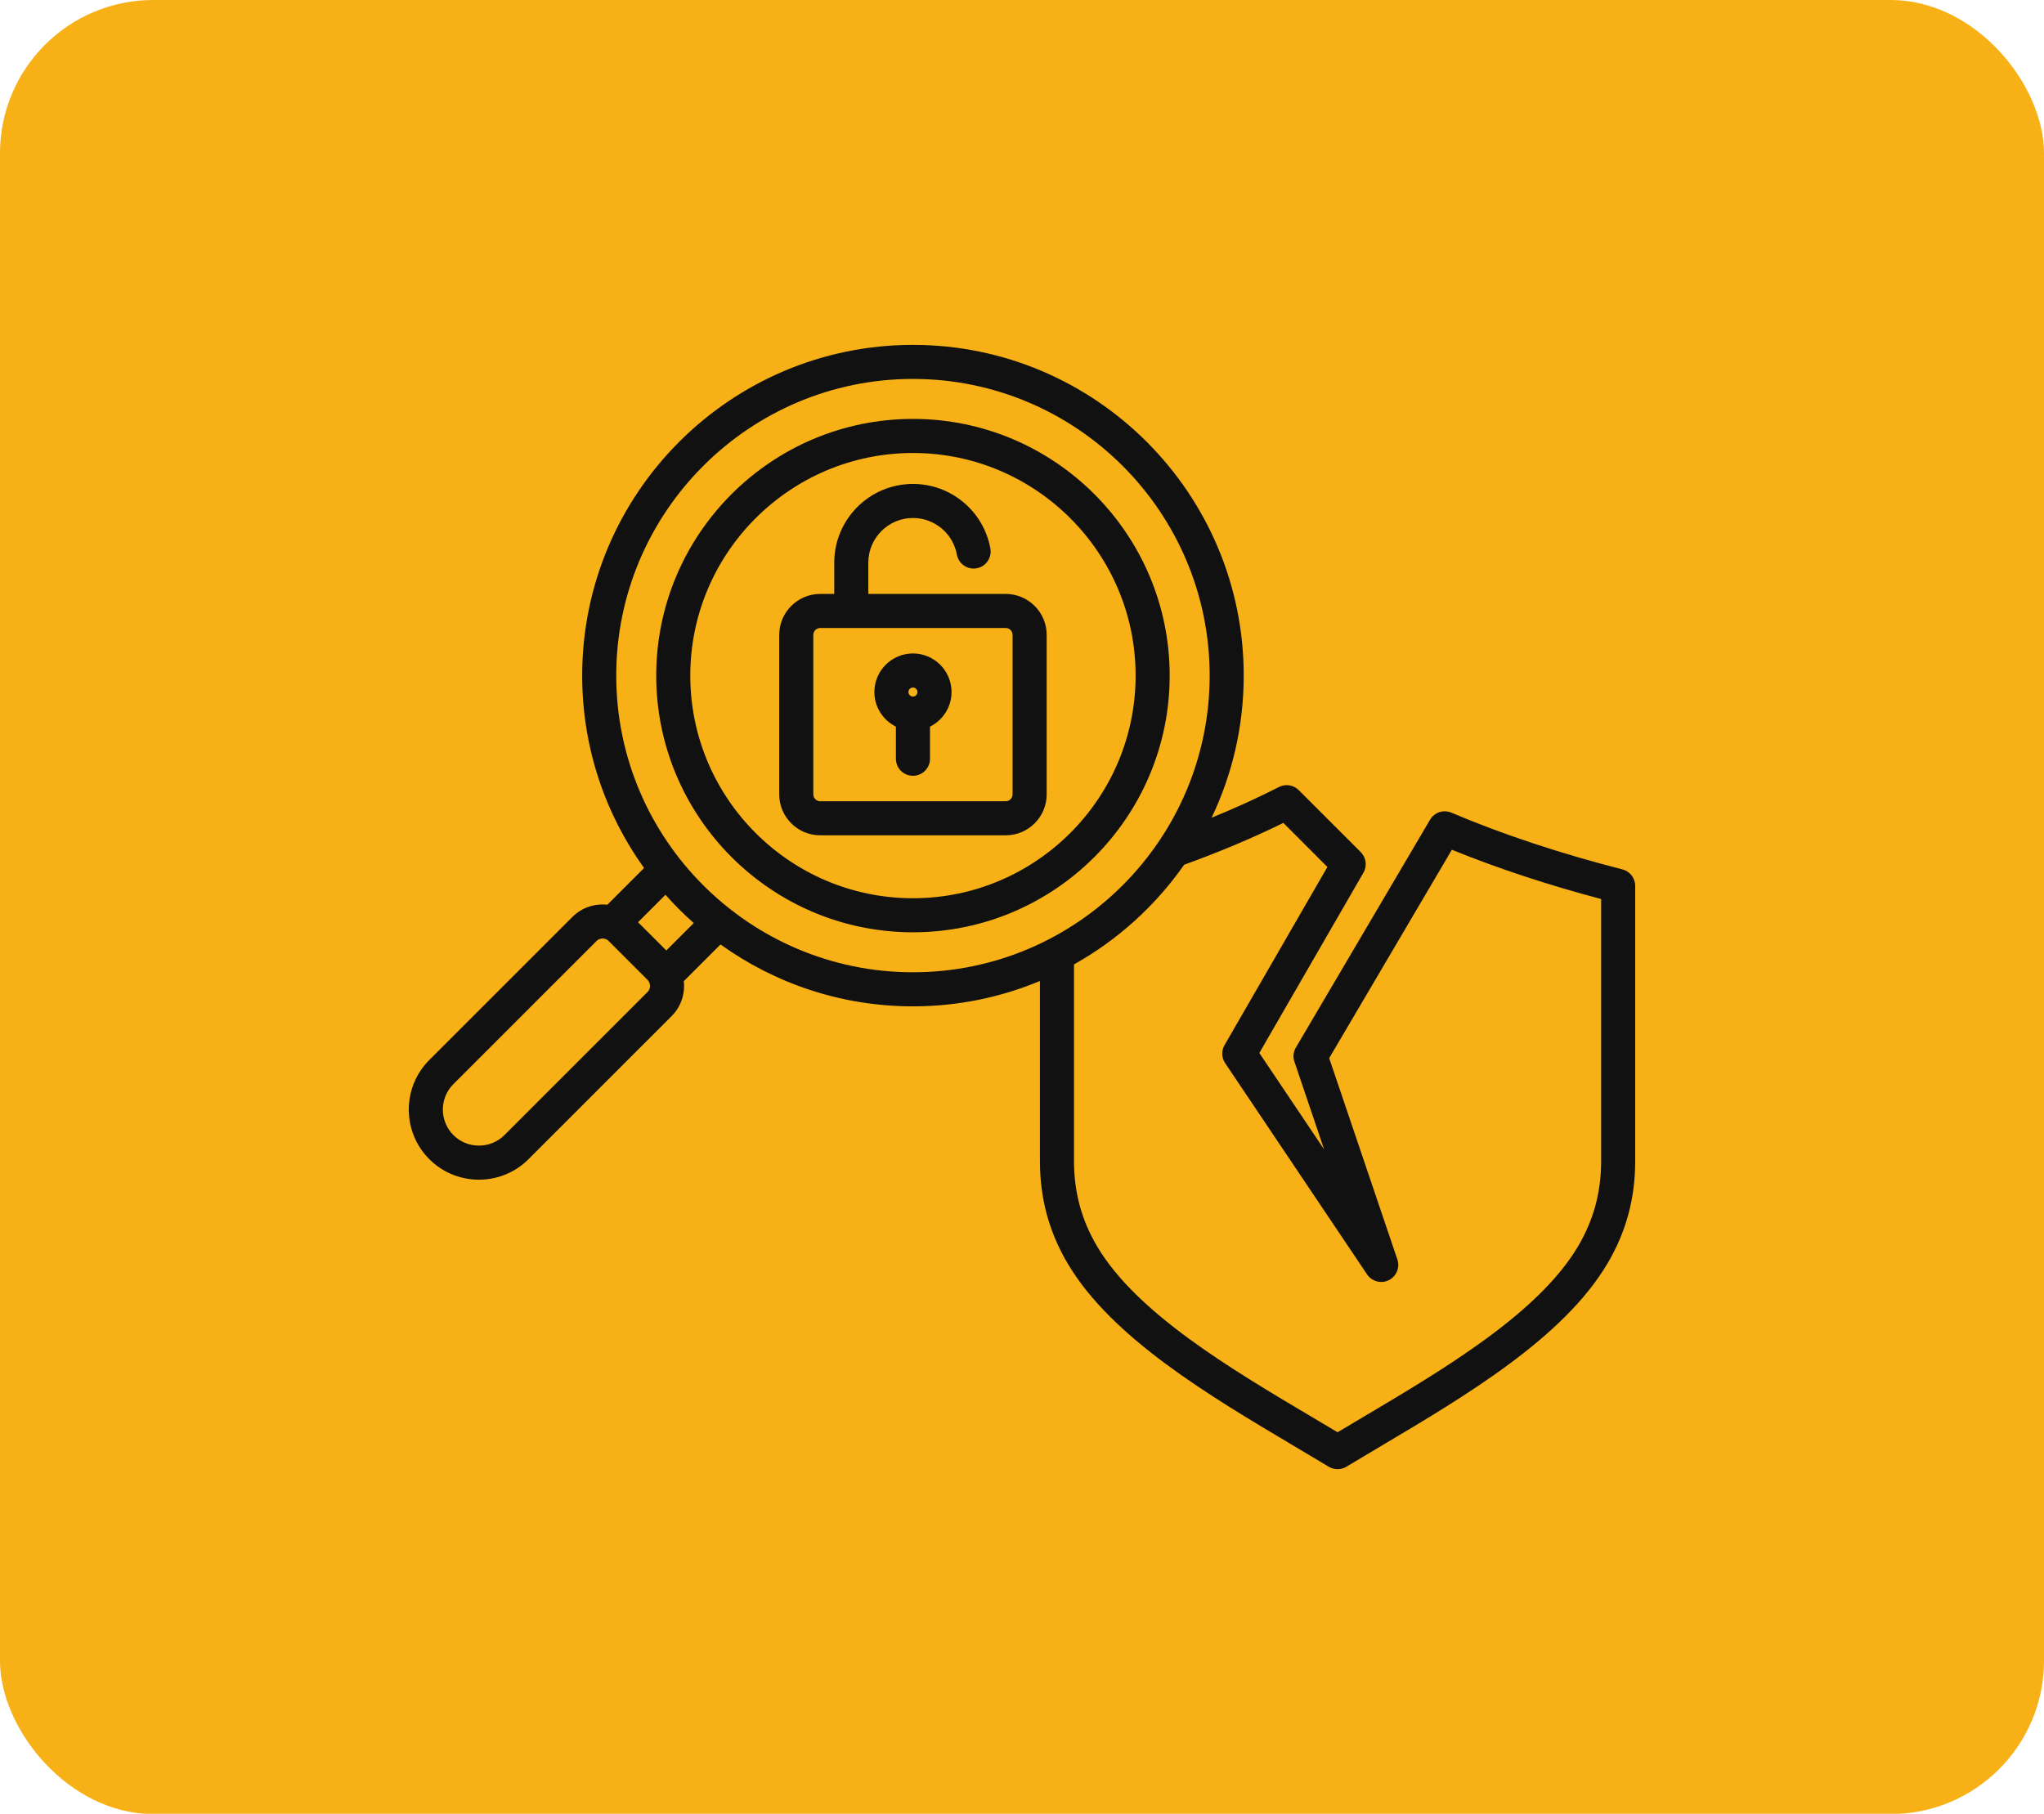
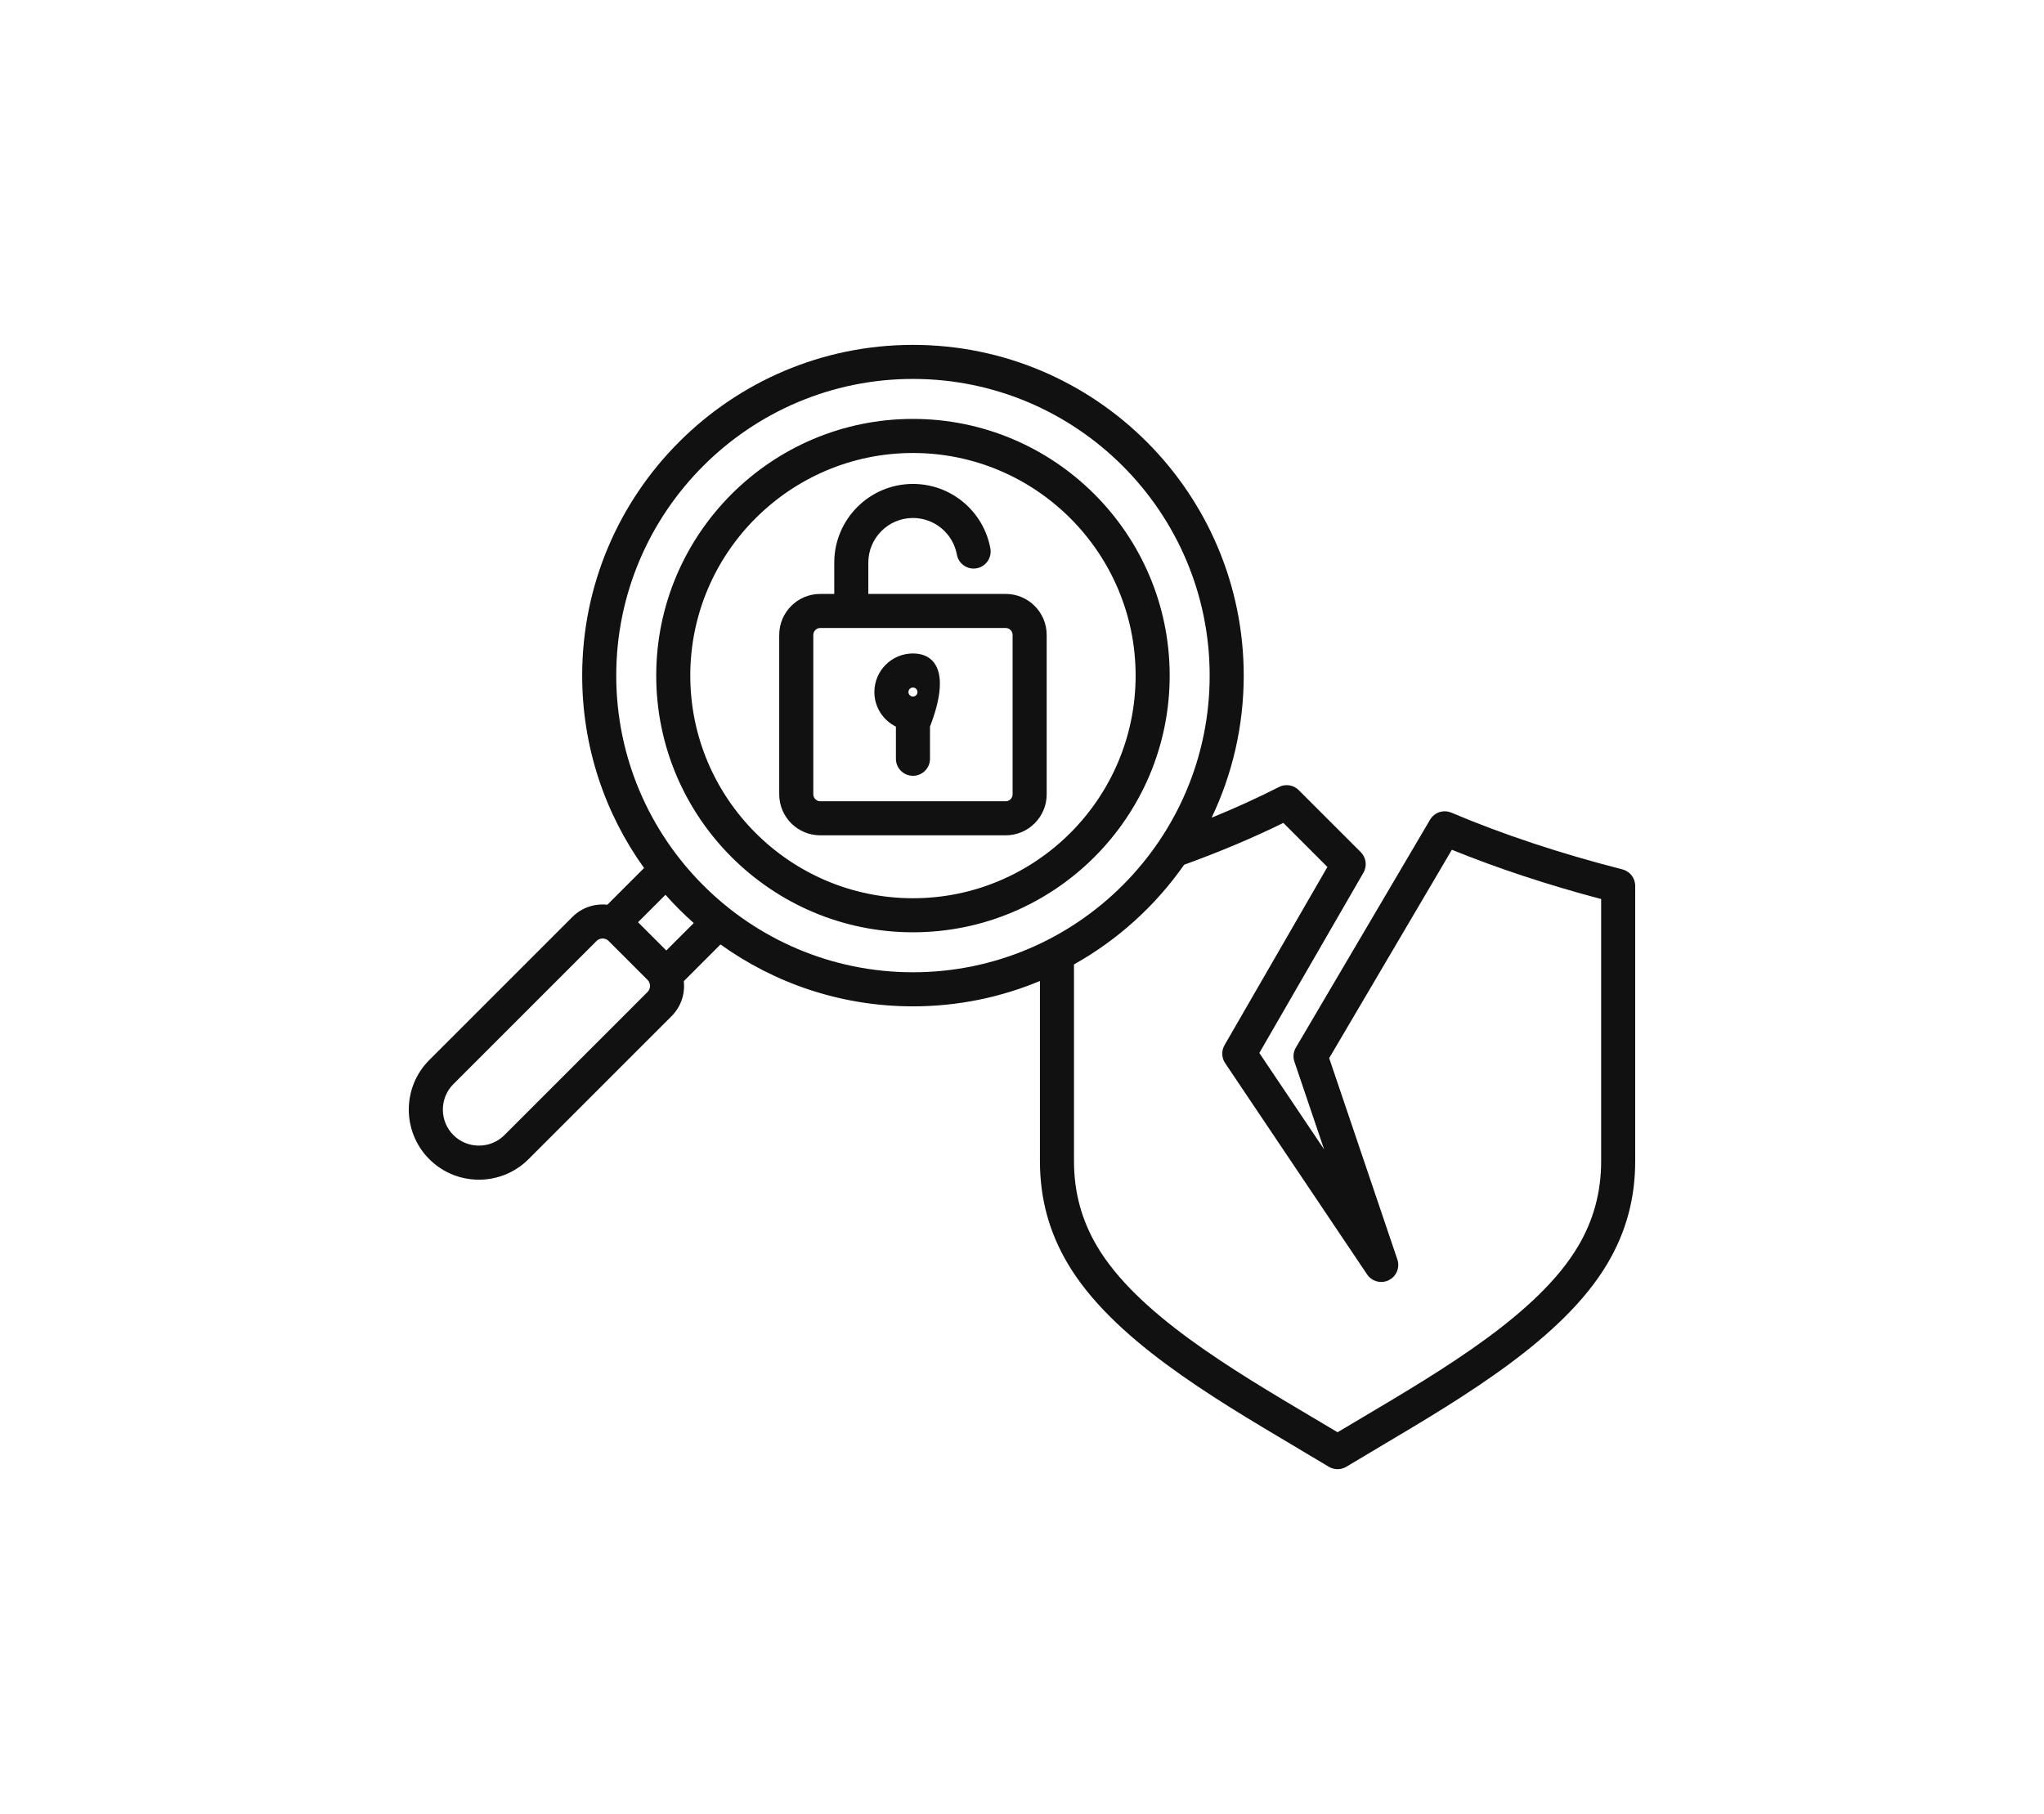
<svg xmlns="http://www.w3.org/2000/svg" width="80" height="71" viewBox="0 0 80 71" fill="none">
-   <rect width="80" height="71.01" rx="6" fill="#F7B015" />
-   <path d="M63.498 34.031C61.071 33.411 58.819 32.664 56.805 31.811C56.497 31.681 56.14 31.798 55.971 32.087L50.719 41.006C50.62 41.173 50.599 41.375 50.662 41.558L51.824 44.991L49.289 41.218L53.364 34.16C53.515 33.899 53.471 33.569 53.258 33.355L50.831 30.929C50.627 30.725 50.314 30.675 50.057 30.807C49.237 31.226 48.355 31.628 47.421 32.009C48.226 30.323 48.678 28.436 48.678 26.446C48.678 19.308 42.871 13.5 35.732 13.5C28.593 13.5 22.786 19.308 22.786 26.446C22.786 29.253 23.684 31.855 25.208 33.978L23.771 35.416C23.283 35.361 22.777 35.519 22.404 35.892L16.803 41.493C15.732 42.563 15.732 44.305 16.803 45.376C17.338 45.911 18.041 46.178 18.744 46.178C19.447 46.178 20.15 45.911 20.685 45.376L26.286 39.775C26.659 39.402 26.817 38.895 26.763 38.408L28.2 36.97C30.324 38.494 32.925 39.393 35.732 39.393C37.492 39.393 39.171 39.039 40.702 38.4V45.447C40.702 46.917 41.06 48.233 41.796 49.473C43.519 52.375 47.329 54.635 50.691 56.629C51.15 56.901 51.584 57.159 52.006 57.414C52.112 57.478 52.231 57.51 52.351 57.51C52.47 57.51 52.59 57.478 52.696 57.414C53.118 57.159 53.552 56.901 54.011 56.629C57.373 54.635 61.182 52.375 62.906 49.473C63.642 48.234 64 46.917 64 45.447V34.677C64 34.372 63.793 34.106 63.498 34.031L63.498 34.031ZM25.343 38.832L19.742 44.433C19.477 44.698 19.123 44.844 18.744 44.844C18.365 44.844 18.011 44.698 17.746 44.433C17.195 43.882 17.195 42.986 17.746 42.436L23.347 36.835C23.432 36.75 23.532 36.737 23.584 36.737C23.637 36.737 23.737 36.75 23.822 36.835L25.343 38.356C25.428 38.441 25.441 38.542 25.441 38.594C25.441 38.647 25.428 38.747 25.343 38.832L25.343 38.832ZM26.079 37.206L24.972 36.1L26.046 35.026C26.392 35.416 26.762 35.786 27.153 36.132L26.079 37.206ZM24.119 26.446C24.119 20.043 29.329 14.833 35.732 14.833C42.136 14.833 47.345 20.043 47.345 26.446C47.345 32.85 42.136 38.059 35.732 38.059C29.329 38.059 24.119 32.85 24.119 26.446ZM62.667 45.447C62.667 46.67 62.37 47.764 61.76 48.792C60.21 51.402 56.556 53.57 53.331 55.482C52.993 55.683 52.668 55.875 52.351 56.065C52.034 55.875 51.71 55.683 51.371 55.482C48.147 53.57 44.492 51.402 42.942 48.792C42.332 47.764 42.035 46.67 42.035 45.447V37.751C43.75 36.791 45.225 35.453 46.347 33.849C47.737 33.346 49.041 32.796 50.229 32.212L51.953 33.937L47.927 40.911C47.8 41.131 47.809 41.405 47.951 41.616L53.506 49.886C53.693 50.163 54.056 50.26 54.355 50.112C54.655 49.964 54.798 49.617 54.691 49.3L52.023 41.42L56.825 33.263C58.617 33.991 60.577 34.639 62.667 35.192V45.447ZM35.732 16.398C30.192 16.398 25.684 20.906 25.684 26.446C25.684 31.987 30.192 36.494 35.732 36.494C41.273 36.494 45.78 31.987 45.78 26.446C45.78 20.906 41.273 16.398 35.732 16.398ZM35.732 35.161C30.927 35.161 27.017 31.252 27.017 26.446C27.017 21.641 30.927 17.732 35.732 17.732C40.537 17.732 44.447 21.641 44.447 26.446C44.447 31.252 40.537 35.161 35.732 35.161ZM39.363 23.249H33.985V22.023C33.985 21.06 34.769 20.276 35.732 20.276C36.575 20.276 37.298 20.879 37.451 21.709C37.517 22.071 37.865 22.311 38.227 22.245C38.589 22.178 38.828 21.831 38.762 21.468C38.493 20.005 37.219 18.943 35.732 18.943C34.034 18.943 32.652 20.325 32.652 22.023V23.249H32.102C31.218 23.249 30.498 23.968 30.498 24.852V31.095C30.498 31.979 31.218 32.698 32.102 32.698H39.363C40.246 32.698 40.966 31.979 40.966 31.095V24.852C40.966 23.968 40.246 23.249 39.363 23.249ZM39.632 31.095C39.632 31.241 39.509 31.365 39.363 31.365H32.102C31.956 31.365 31.832 31.241 31.832 31.095V24.852C31.832 24.706 31.956 24.582 32.102 24.582H39.363C39.509 24.582 39.632 24.706 39.632 24.852V31.095ZM35.732 25.579C34.899 25.579 34.222 26.257 34.222 27.089C34.222 27.683 34.566 28.196 35.065 28.443V29.702C35.065 30.07 35.364 30.368 35.732 30.368C36.1 30.368 36.399 30.07 36.399 29.702V28.443C36.898 28.196 37.242 27.683 37.242 27.089C37.242 26.257 36.565 25.579 35.732 25.579ZM35.732 26.912C35.828 26.912 35.909 26.993 35.909 27.089C35.909 27.185 35.828 27.267 35.732 27.267C35.636 27.267 35.555 27.185 35.555 27.089C35.555 26.993 35.636 26.912 35.732 26.912Z" fill="#111111" />
+   <path d="M63.498 34.031C61.071 33.411 58.819 32.664 56.805 31.811C56.497 31.681 56.14 31.798 55.971 32.087L50.719 41.006C50.62 41.173 50.599 41.375 50.662 41.558L51.824 44.991L49.289 41.218L53.364 34.16C53.515 33.899 53.471 33.569 53.258 33.355L50.831 30.929C50.627 30.725 50.314 30.675 50.057 30.807C49.237 31.226 48.355 31.628 47.421 32.009C48.226 30.323 48.678 28.436 48.678 26.446C48.678 19.308 42.871 13.5 35.732 13.5C28.593 13.5 22.786 19.308 22.786 26.446C22.786 29.253 23.684 31.855 25.208 33.978L23.771 35.416C23.283 35.361 22.777 35.519 22.404 35.892L16.803 41.493C15.732 42.563 15.732 44.305 16.803 45.376C17.338 45.911 18.041 46.178 18.744 46.178C19.447 46.178 20.15 45.911 20.685 45.376L26.286 39.775C26.659 39.402 26.817 38.895 26.763 38.408L28.2 36.97C30.324 38.494 32.925 39.393 35.732 39.393C37.492 39.393 39.171 39.039 40.702 38.4V45.447C40.702 46.917 41.06 48.233 41.796 49.473C43.519 52.375 47.329 54.635 50.691 56.629C51.15 56.901 51.584 57.159 52.006 57.414C52.112 57.478 52.231 57.51 52.351 57.51C52.47 57.51 52.59 57.478 52.696 57.414C53.118 57.159 53.552 56.901 54.011 56.629C57.373 54.635 61.182 52.375 62.906 49.473C63.642 48.234 64 46.917 64 45.447V34.677C64 34.372 63.793 34.106 63.498 34.031L63.498 34.031ZM25.343 38.832L19.742 44.433C19.477 44.698 19.123 44.844 18.744 44.844C18.365 44.844 18.011 44.698 17.746 44.433C17.195 43.882 17.195 42.986 17.746 42.436L23.347 36.835C23.432 36.75 23.532 36.737 23.584 36.737C23.637 36.737 23.737 36.75 23.822 36.835L25.343 38.356C25.428 38.441 25.441 38.542 25.441 38.594C25.441 38.647 25.428 38.747 25.343 38.832L25.343 38.832ZM26.079 37.206L24.972 36.1L26.046 35.026C26.392 35.416 26.762 35.786 27.153 36.132L26.079 37.206ZM24.119 26.446C24.119 20.043 29.329 14.833 35.732 14.833C42.136 14.833 47.345 20.043 47.345 26.446C47.345 32.85 42.136 38.059 35.732 38.059C29.329 38.059 24.119 32.85 24.119 26.446ZM62.667 45.447C62.667 46.67 62.37 47.764 61.76 48.792C60.21 51.402 56.556 53.57 53.331 55.482C52.993 55.683 52.668 55.875 52.351 56.065C52.034 55.875 51.71 55.683 51.371 55.482C48.147 53.57 44.492 51.402 42.942 48.792C42.332 47.764 42.035 46.67 42.035 45.447V37.751C43.75 36.791 45.225 35.453 46.347 33.849C47.737 33.346 49.041 32.796 50.229 32.212L51.953 33.937L47.927 40.911C47.8 41.131 47.809 41.405 47.951 41.616L53.506 49.886C53.693 50.163 54.056 50.26 54.355 50.112C54.655 49.964 54.798 49.617 54.691 49.3L52.023 41.42L56.825 33.263C58.617 33.991 60.577 34.639 62.667 35.192V45.447ZM35.732 16.398C30.192 16.398 25.684 20.906 25.684 26.446C25.684 31.987 30.192 36.494 35.732 36.494C41.273 36.494 45.78 31.987 45.78 26.446C45.78 20.906 41.273 16.398 35.732 16.398ZM35.732 35.161C30.927 35.161 27.017 31.252 27.017 26.446C27.017 21.641 30.927 17.732 35.732 17.732C40.537 17.732 44.447 21.641 44.447 26.446C44.447 31.252 40.537 35.161 35.732 35.161ZM39.363 23.249H33.985V22.023C33.985 21.06 34.769 20.276 35.732 20.276C36.575 20.276 37.298 20.879 37.451 21.709C37.517 22.071 37.865 22.311 38.227 22.245C38.589 22.178 38.828 21.831 38.762 21.468C38.493 20.005 37.219 18.943 35.732 18.943C34.034 18.943 32.652 20.325 32.652 22.023V23.249H32.102C31.218 23.249 30.498 23.968 30.498 24.852V31.095C30.498 31.979 31.218 32.698 32.102 32.698H39.363C40.246 32.698 40.966 31.979 40.966 31.095V24.852C40.966 23.968 40.246 23.249 39.363 23.249ZM39.632 31.095C39.632 31.241 39.509 31.365 39.363 31.365H32.102C31.956 31.365 31.832 31.241 31.832 31.095V24.852C31.832 24.706 31.956 24.582 32.102 24.582H39.363C39.509 24.582 39.632 24.706 39.632 24.852V31.095ZM35.732 25.579C34.899 25.579 34.222 26.257 34.222 27.089C34.222 27.683 34.566 28.196 35.065 28.443V29.702C35.065 30.07 35.364 30.368 35.732 30.368C36.1 30.368 36.399 30.07 36.399 29.702V28.443C37.242 26.257 36.565 25.579 35.732 25.579ZM35.732 26.912C35.828 26.912 35.909 26.993 35.909 27.089C35.909 27.185 35.828 27.267 35.732 27.267C35.636 27.267 35.555 27.185 35.555 27.089C35.555 26.993 35.636 26.912 35.732 26.912Z" fill="#111111" />
</svg>